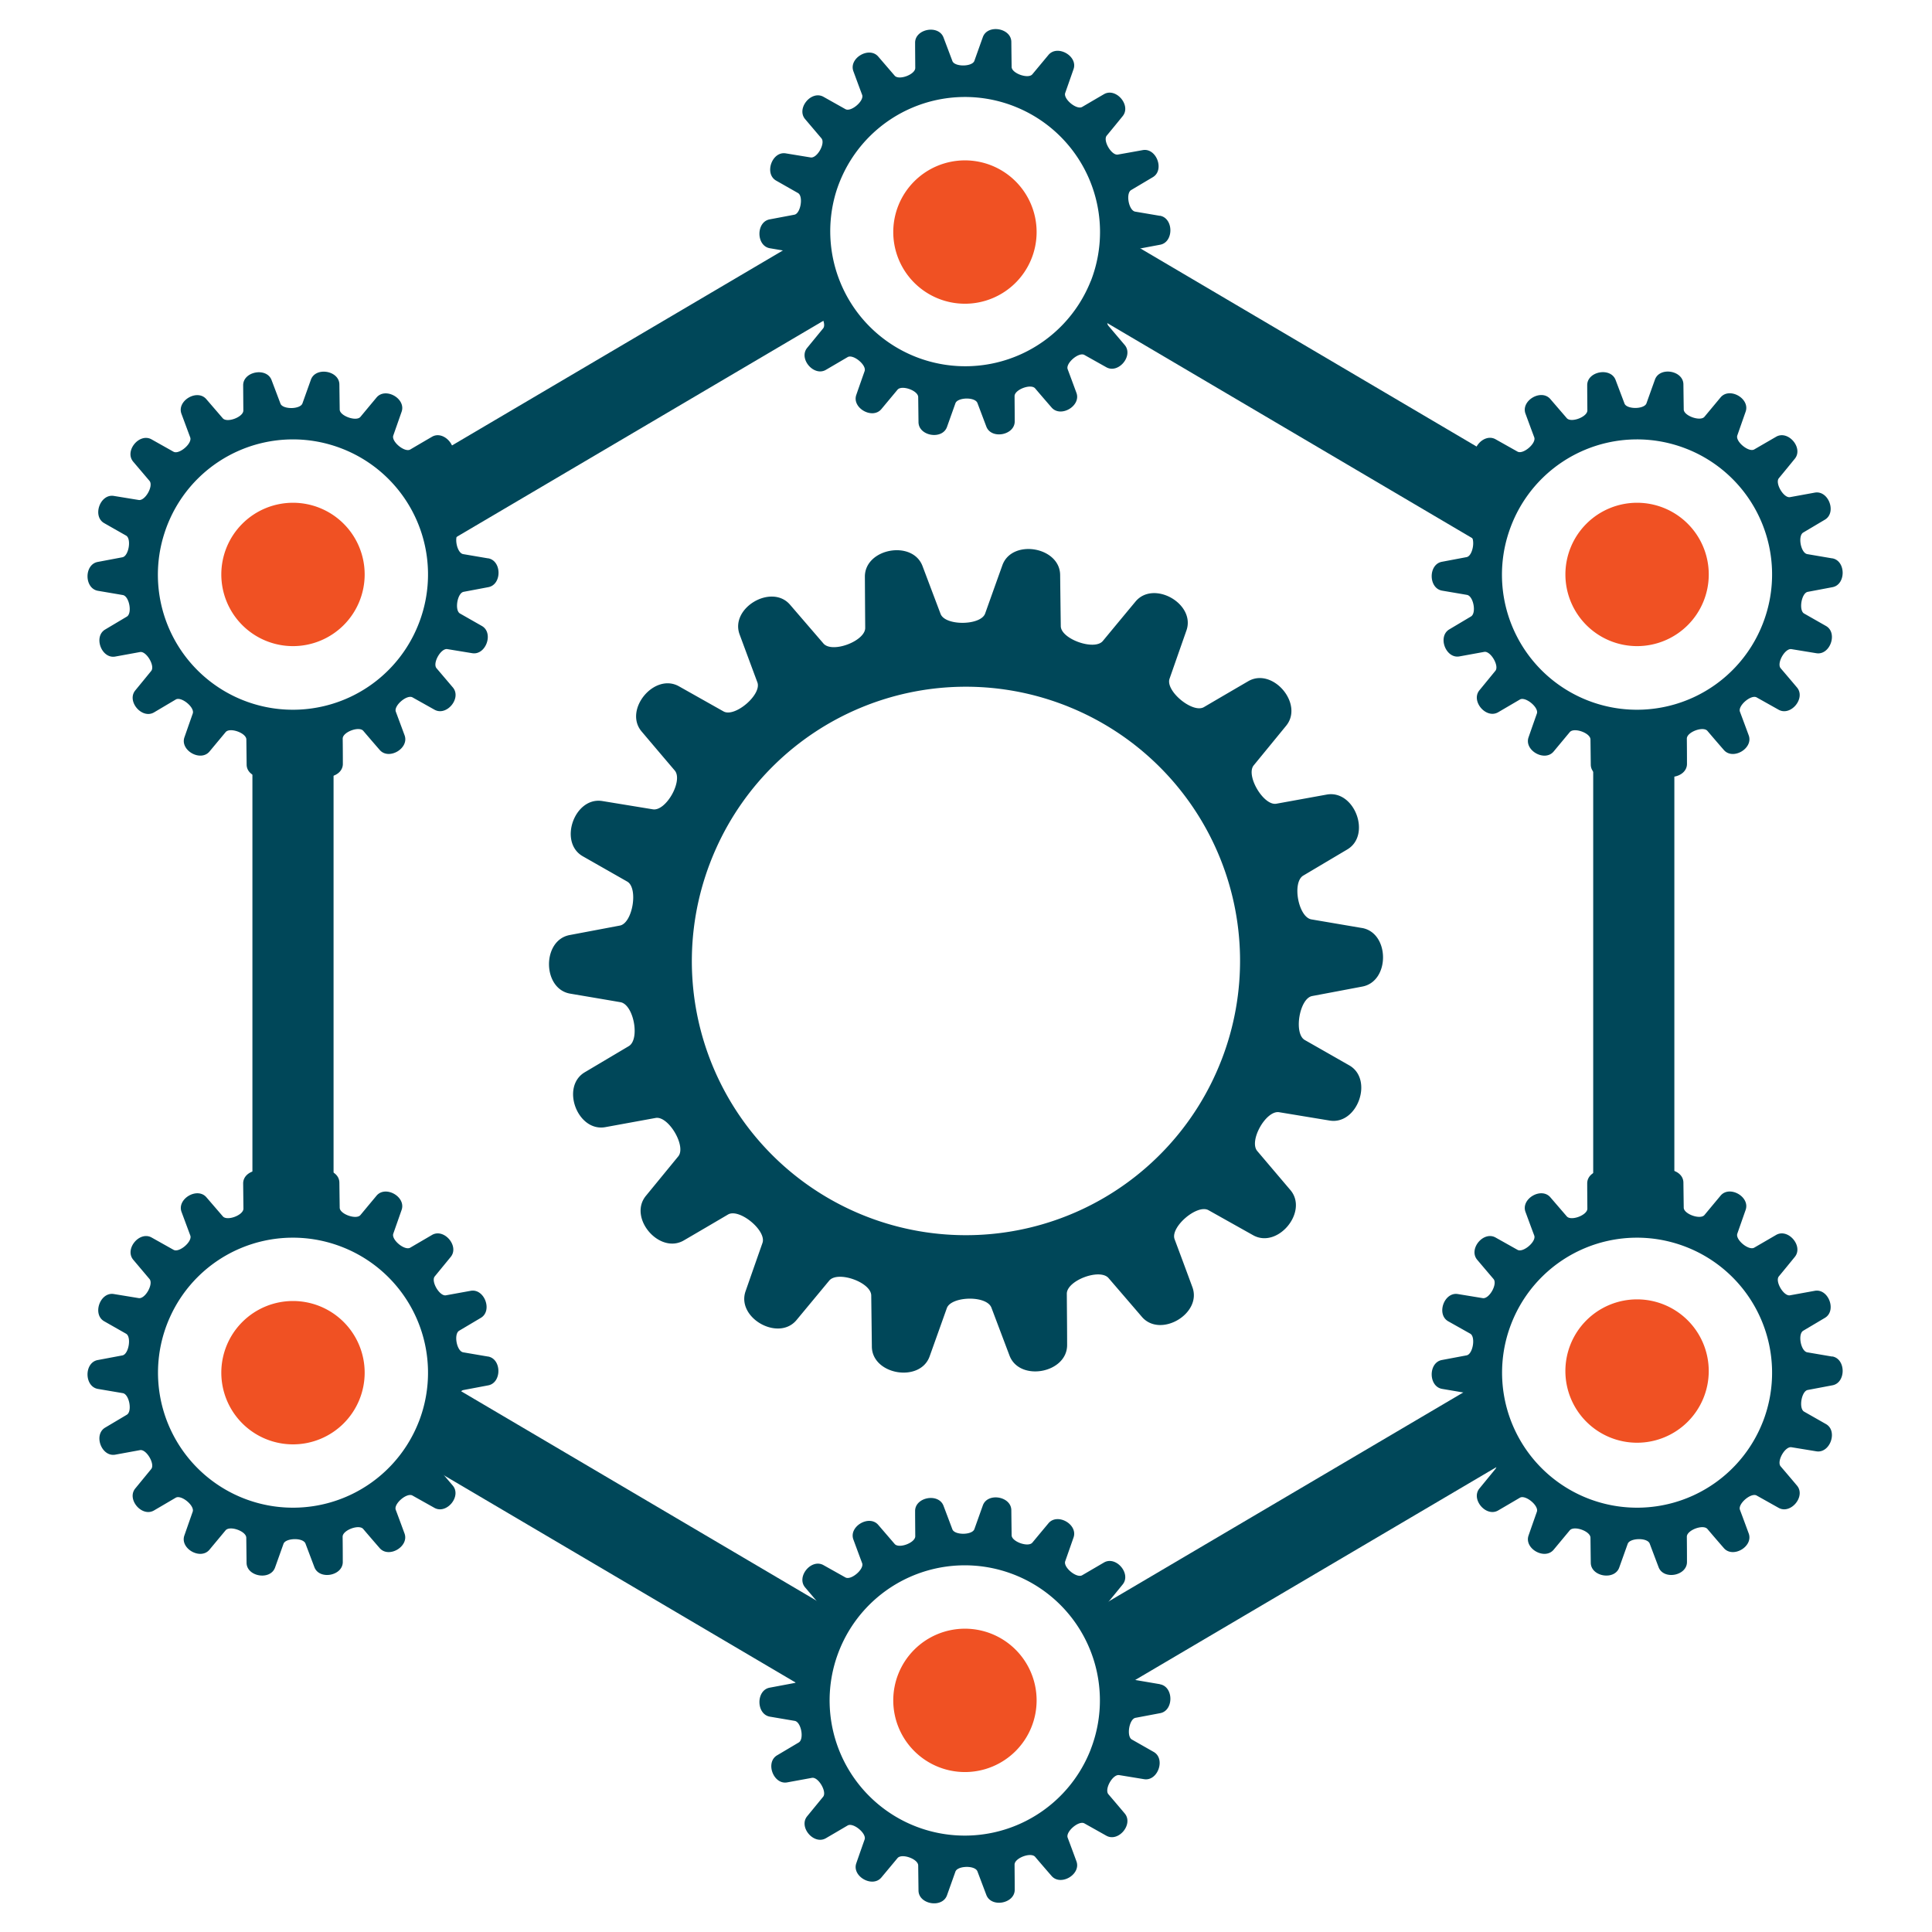
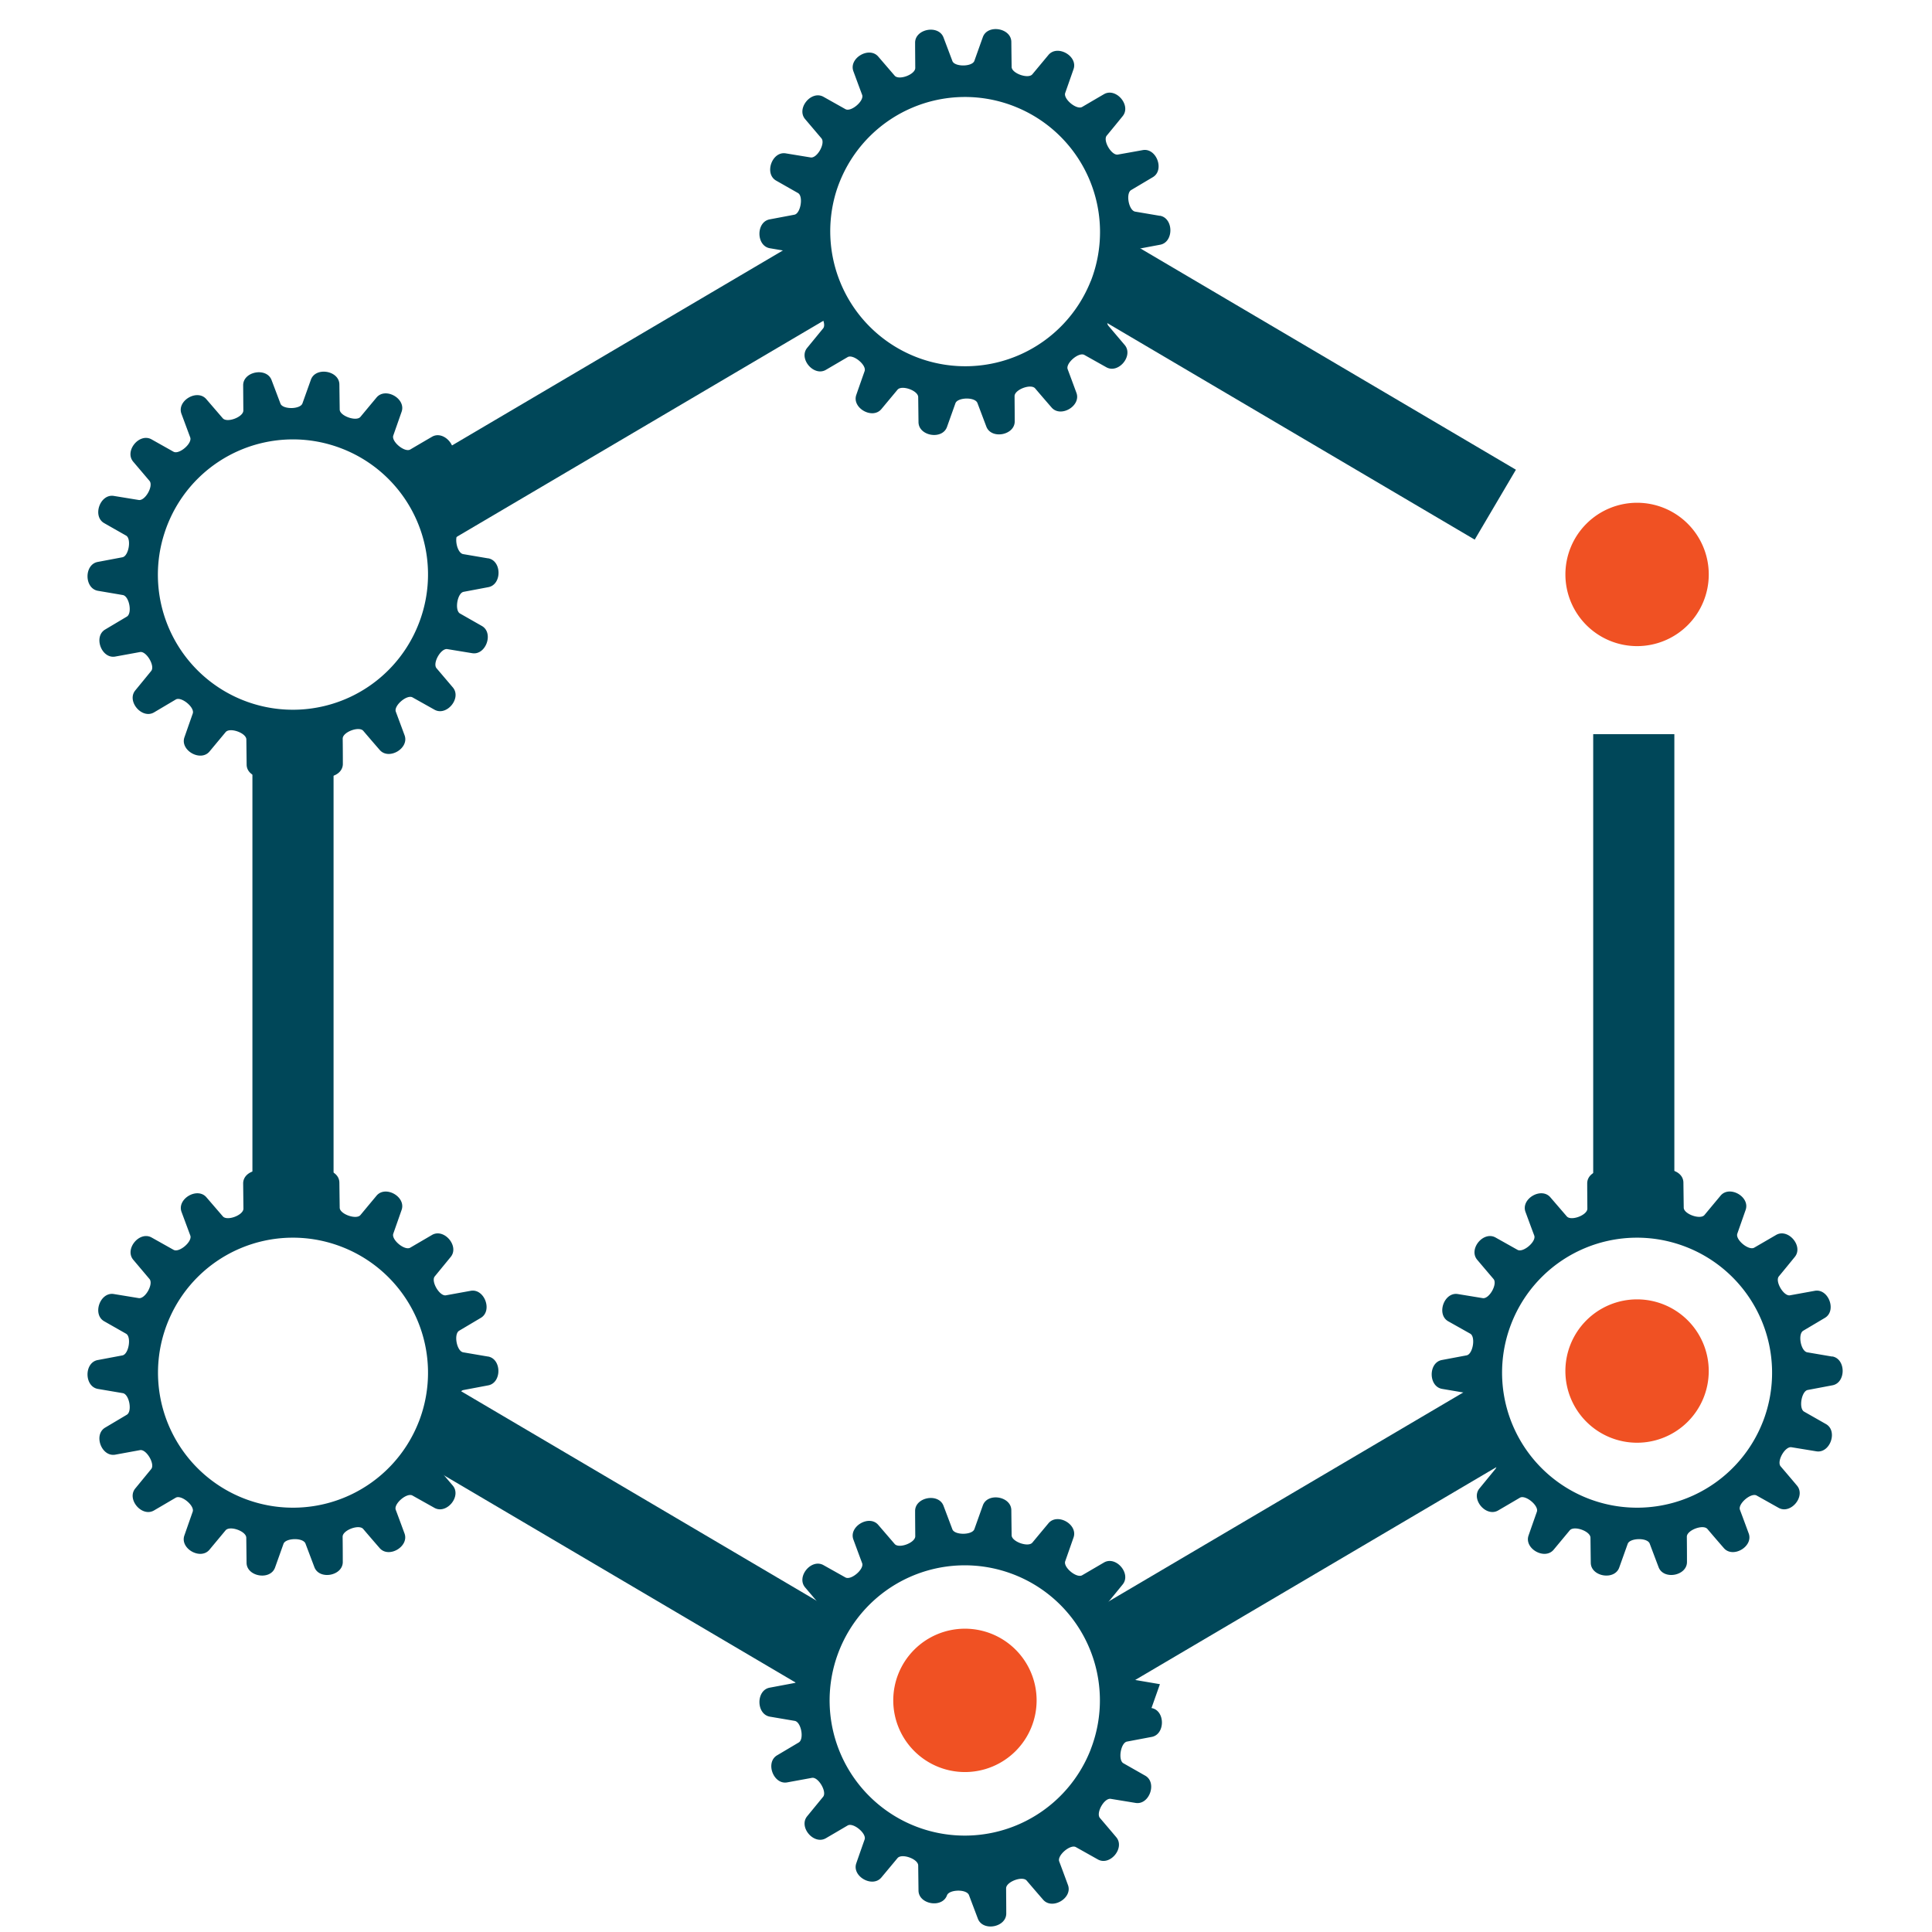
<svg xmlns="http://www.w3.org/2000/svg" viewBox="0 0 1000 1000">
  <defs>
    <style>.cls-1{fill:#004759;}.cls-2{fill:#f05123;}</style>
  </defs>
-   <path class="cls-1" d="M632.18,548.79a141.84,141.84,0,0,1-267.13-95.15,144.36,144.36,0,0,1,5.7-14.72A141.68,141.68,0,0,1,549,364.22c1.52.56,3,1.12,4.47,1.74a141.83,141.83,0,0,1,78.72,182.83m72.7-68.47-26.1-4.44c-6.79-1.14-10.12-19.19-4.22-22.68q11.38-6.76,22.77-13.52c12.6-7.46,3.8-31-10.63-28.41L660.65,416c-6.62,1.2-16-14.67-11.72-19.87q8.4-10.25,16.78-20.49c9.28-11.36-7.08-30.45-19.7-23q-11.44,6.66-22.86,13.36c-5.78,3.4-20-8.33-17.8-14.67q4.36-12.48,8.75-25c4.85-13.86-17.07-26.21-26.39-14.93q-8.46,10.18-16.89,20.38c-4.3,5.16-21.68-1-21.76-7.69q-.18-13.25-.33-26.49c-.16-14.63-25-18.8-29.91-5q-4.47,12.48-8.9,24.92c-1,2.86-5.29,4.46-9.91,4.79-5.68.42-11.87-1.09-13.17-4.56q-4.68-12.37-9.35-24.76c-5.19-13.7-29.91-9.13-29.83,5.53q.07,13.23.17,26.49c0,6.84-17.14,13.28-21.62,8.06q-8.62-10-17.27-20.05c-9.53-11.11-31.23,1.65-26.11,15.4q4.59,12.4,9.2,24.8c2.32,6.31-11.69,18.3-17.55,15l-23.08-13c-12.79-7.16-28.77,12.27-19.28,23.42q8.55,10.11,17.12,20.17c4.45,5.24-4.52,21.23-11.34,20.09l-26.12-4.28c-14.44-2.37-22.85,21.34-10.12,28.59l23,13.1c5.82,3.32,2.79,21.51-3.81,22.76l-26,4.91c-14.41,2.72-14.18,27.87.28,30.33,8.68,1.48,17.4,2.94,26.08,4.44C328,520,331.36,538,325.45,541.48L302.68,555c-12.6,7.47-3.8,31,10.62,28.41q13-2.37,26.06-4.76c6.62-1.2,16,14.68,11.71,19.88L334.29,619c-9.26,11.37,7.07,30.45,19.72,23q11.43-6.66,22.83-13.38c5.8-3.37,20.05,8.34,17.82,14.7q-4.38,12.48-8.75,25c-4.85,13.83,17.08,26.19,26.39,14.91q8.44-10.17,16.9-20.38c4.37-5.28,21.68.84,21.75,7.69q.17,13.23.32,26.49c.16,14.61,25,18.8,29.91,5q4.47-12.48,8.9-24.94c1-2.8,5.29-4.45,9.93-4.83,5.64-.45,11.79,1,13.16,4.62q4.67,12.38,9.35,24.76c5.19,13.71,29.91,9.11,29.82-5.53,0-8.83-.11-17.66-.16-26.49,0-6.86,17.14-13.29,21.61-8.08q8.61,10,17.26,20.07c9.57,11.1,31.22-1.66,26.13-15.39q-4.57-12.42-9.22-24.83c-2.3-6.28,11.7-18.28,17.55-15l23.09,12.95c12.79,7.18,28.78-12.24,19.28-23.4q-8.57-10.08-17.13-20.18c-4.45-5.24,4.54-21.2,11.34-20.08L688.23,580c14.43,2.37,22.86-21.37,10.11-28.59q-11.51-6.57-23-13.11c-5.81-3.32-2.77-21.5,3.82-22.75q13-2.44,26-4.91c14.42-2.74,14.18-27.89-.26-30.33" />
-   <path class="cls-2" d="M499.45,157.21a37.1,37.1,0,1,0-37.1-37.1,37.11,37.11,0,0,0,37.1,37.1" />
  <path class="cls-2" d="M499.45,917.21a37.1,37.1,0,1,0-37.1-37.1,37.11,37.11,0,0,0,37.1,37.1" />
  <path class="cls-2" d="M847.35,334.43a37.1,37.1,0,1,0-37.1-37.1,37.11,37.11,0,0,0,37.1,37.1" />
-   <path class="cls-2" d="M151.65,334.43a37.1,37.1,0,1,0-37.1-37.1,37.1,37.1,0,0,0,37.1,37.1" />
  <path class="cls-2" d="M847.34,746.75a37.1,37.1,0,1,0-37.1-37.1,37.1,37.1,0,0,0,37.1,37.1" />
-   <path class="cls-2" d="M151.65,747.6a37.1,37.1,0,1,0-37.1-37.1,37.11,37.11,0,0,0,37.1,37.1" />
  <rect class="cls-1" x="207.12" y="180.7" width="234.39" height="42" transform="translate(-57.49 192.56) rotate(-30.51)" />
  <rect class="cls-1" x="303.31" y="677.7" width="42" height="234.39" transform="translate(-525.18 670.79) rotate(-59.49)" />
  <rect class="cls-1" x="130.65" y="380.01" width="42" height="249.86" />
  <rect class="cls-1" x="651.98" y="84.5" width="42" height="234.39" transform="translate(157.57 679.12) rotate(-59.49)" />
  <rect class="cls-1" x="555.78" y="773.89" width="234.39" height="42" transform="translate(-310.36 451.67) rotate(-30.51)" />
  <rect class="cls-1" x="824.64" y="380.01" width="42" height="249.86" />
-   <path class="cls-1" d="M564.57,905.46a69.95,69.95,0,1,1-41-90.93c.75.27,1.45.55,2.2.85a69.88,69.88,0,0,1,38.78,90.08m35.82-33.73-12.86-2.19c-3.34-.57-5-9.46-2.07-11.18l11.21-6.66c6.21-3.67,1.87-15.28-5.24-14L578.6,840c-3.26.6-7.87-7.22-5.77-9.79q4.14-5,8.26-10.09c4.58-5.6-3.49-15-9.7-11.35l-11.26,6.58c-2.86,1.68-9.87-4.1-8.78-7.23q2.16-6.15,4.31-12.3c2.4-6.83-8.41-12.91-13-7.35q-4.17,5-8.32,10c-2.12,2.54-10.68-.49-10.72-3.8q-.09-6.51-.16-13c-.08-7.21-12.31-9.27-14.74-2.47-1.47,4.1-2.92,8.2-4.38,12.28-.51,1.41-2.61,2.2-4.89,2.36-2.79.2-5.84-.54-6.49-2.25q-2.29-6.09-4.6-12.2c-2.56-6.75-14.74-4.49-14.7,2.73,0,4.34.06,8.7.08,13.05,0,3.37-8.44,6.54-10.65,4q-4.24-4.93-8.5-9.88c-4.7-5.47-15.39.82-12.87,7.59,1.5,4.07,3,8.15,4.53,12.22,1.15,3.11-5.76,9-8.64,7.39l-11.38-6.38c-6.3-3.53-14.17,6-9.5,11.53l8.44,9.94c2.19,2.58-2.23,10.46-5.59,9.9l-12.87-2.11c-7.11-1.17-11.25,10.51-5,14.09l11.34,6.45c2.86,1.64,1.37,10.6-1.88,11.22l-12.81,2.41c-7.1,1.34-7,13.74.13,15l12.85,2.18c3.35.57,5,9.45,2.09,11.18l-11.22,6.66c-6.21,3.68-1.87,15.29,5.23,14l12.84-2.35c3.27-.59,7.87,7.24,5.77,9.8l-8.27,10.09c-4.56,5.6,3.49,15,9.72,11.35,3.75-2.18,7.5-4.39,11.25-6.59,2.86-1.66,9.88,4.11,8.78,7.24-1.44,4.1-2.89,8.2-4.31,12.31-2.39,6.81,8.41,12.9,13,7.35l8.33-10c2.15-2.61,10.68.41,10.71,3.79.05,4.34.11,8.7.16,13,.08,7.2,12.3,9.26,14.74,2.46l4.38-12.29c.5-1.38,2.61-2.19,4.89-2.37,2.78-.23,5.81.49,6.49,2.27q2.3,6.1,4.61,12.2c2.55,6.75,14.73,4.49,14.69-2.73,0-4.35-.06-8.7-.08-13,0-3.38,8.44-6.55,10.64-4q4.25,5,8.51,9.89c4.71,5.47,15.38-.82,12.87-7.58-1.5-4.08-3-8.15-4.54-12.24-1.13-3.09,5.76-9,8.65-7.38l11.37,6.38c6.3,3.53,14.18-6,9.5-11.53q-4.21-5-8.44-9.94c-2.19-2.58,2.24-10.45,5.59-9.9l12.88,2.11c7.11,1.17,11.26-10.52,5-14.09l-11.34-6.45c-2.86-1.64-1.37-10.6,1.88-11.21l12.81-2.42c7.1-1.35,7-13.74-.13-14.94" />
+   <path class="cls-1" d="M564.57,905.46a69.95,69.95,0,1,1-41-90.93c.75.27,1.45.55,2.2.85a69.88,69.88,0,0,1,38.78,90.08m35.82-33.73-12.86-2.19c-3.34-.57-5-9.46-2.07-11.18l11.21-6.66c6.21-3.67,1.87-15.28-5.24-14L578.6,840c-3.26.6-7.87-7.22-5.77-9.79q4.14-5,8.26-10.09c4.58-5.6-3.49-15-9.7-11.35l-11.26,6.58c-2.86,1.68-9.87-4.1-8.78-7.23q2.16-6.15,4.31-12.3c2.4-6.83-8.41-12.91-13-7.35q-4.17,5-8.32,10c-2.12,2.54-10.68-.49-10.72-3.8q-.09-6.51-.16-13c-.08-7.21-12.31-9.27-14.74-2.47-1.47,4.1-2.92,8.2-4.38,12.28-.51,1.41-2.61,2.2-4.89,2.36-2.79.2-5.84-.54-6.49-2.25q-2.29-6.09-4.6-12.2c-2.56-6.75-14.74-4.49-14.7,2.73,0,4.34.06,8.7.08,13.05,0,3.37-8.44,6.54-10.65,4q-4.24-4.93-8.5-9.88c-4.7-5.47-15.39.82-12.87,7.59,1.5,4.07,3,8.15,4.53,12.22,1.15,3.11-5.76,9-8.64,7.39l-11.38-6.38c-6.3-3.53-14.17,6-9.5,11.53l8.44,9.94c2.19,2.58-2.23,10.46-5.59,9.9l-12.87-2.11c-7.11-1.17-11.25,10.51-5,14.09l11.34,6.45c2.86,1.64,1.37,10.6-1.88,11.22l-12.81,2.41c-7.1,1.34-7,13.74.13,15l12.85,2.18c3.35.57,5,9.45,2.09,11.18l-11.22,6.66c-6.21,3.68-1.87,15.29,5.23,14l12.84-2.35c3.27-.59,7.87,7.24,5.77,9.8l-8.27,10.09c-4.56,5.6,3.49,15,9.72,11.35,3.75-2.18,7.5-4.39,11.25-6.59,2.86-1.66,9.88,4.11,8.78,7.24-1.44,4.1-2.89,8.2-4.31,12.31-2.39,6.81,8.41,12.9,13,7.35l8.33-10c2.15-2.61,10.68.41,10.71,3.79.05,4.34.11,8.7.16,13,.08,7.2,12.3,9.26,14.74,2.46c.5-1.38,2.61-2.19,4.89-2.37,2.78-.23,5.81.49,6.49,2.27q2.3,6.1,4.61,12.2c2.55,6.75,14.73,4.49,14.69-2.73,0-4.35-.06-8.7-.08-13,0-3.38,8.44-6.55,10.64-4q4.25,5,8.51,9.89c4.71,5.47,15.38-.82,12.87-7.58-1.5-4.08-3-8.15-4.54-12.24-1.13-3.09,5.76-9,8.65-7.38l11.37,6.38c6.3,3.53,14.18-6,9.5-11.53q-4.21-5-8.44-9.94c-2.19-2.58,2.24-10.45,5.59-9.9l12.88,2.11c7.11,1.17,11.26-10.52,5-14.09l-11.34-6.45c-2.86-1.64-1.37-10.6,1.88-11.21l12.81-2.42c7.1-1.35,7-13.74-.13-14.94" />
  <path class="cls-1" d="M216.78,735.85A69.88,69.88,0,0,1,85.17,689a67.8,67.8,0,0,1,2.8-7.25,69.77,69.77,0,0,1,87.82-36.8c.75.27,1.45.55,2.2.85a69.87,69.87,0,0,1,38.79,90.08m35.81-33.73-12.85-2.19c-3.35-.57-5-9.46-2.08-11.18l11.22-6.66c6.2-3.67,1.87-15.28-5.24-14l-12.83,2.33c-3.27.6-7.87-7.22-5.78-9.79l8.27-10.09c4.57-5.6-3.49-15-9.71-11.35l-11.26,6.58c-2.85,1.68-9.86-4.1-8.77-7.23,1.43-4.09,2.88-8.2,4.31-12.3,2.39-6.83-8.41-12.91-13-7.35q-4.17,5-8.32,10c-2.12,2.54-10.69-.49-10.72-3.8q-.09-6.51-.17-13c-.08-7.21-12.31-9.27-14.74-2.47q-2.19,6.15-4.38,12.28c-.51,1.41-2.61,2.2-4.88,2.36-2.8.2-5.85-.54-6.49-2.25q-2.31-6.09-4.61-12.2c-2.55-6.75-14.74-4.49-14.7,2.73L126,625.6c0,3.37-8.44,6.54-10.65,4l-8.51-9.88c-4.7-5.47-15.39.82-12.87,7.59l4.54,12.22c1.14,3.11-5.76,9-8.65,7.39l-11.37-6.38c-6.3-3.53-14.17,6-9.5,11.53L77.37,662c2.2,2.58-2.22,10.46-5.58,9.9l-12.87-2.11c-7.12-1.17-11.26,10.51-5,14.09l11.34,6.45c2.87,1.64,1.37,10.6-1.88,11.22l-12.81,2.41c-7.1,1.34-7,13.74.14,14.95l12.85,2.18c3.34.57,5,9.45,2.08,11.18l-11.21,6.66c-6.21,3.68-1.88,15.29,5.23,14l12.83-2.35c3.27-.59,7.88,7.24,5.77,9.8L70,770.45c-4.56,5.6,3.48,15,9.72,11.35,3.75-2.18,7.49-4.39,11.24-6.59,2.86-1.66,9.88,4.11,8.78,7.24q-2.16,6.15-4.31,12.31c-2.39,6.81,8.42,12.9,13,7.35l8.32-10c2.16-2.61,10.68.41,10.72,3.79.05,4.34.1,8.7.15,13,.08,7.2,12.3,9.26,14.74,2.46q2.2-6.15,4.38-12.29c.5-1.38,2.61-2.19,4.9-2.37,2.78-.23,5.81.49,6.48,2.27q2.3,6.1,4.61,12.2c2.56,6.75,14.74,4.49,14.69-2.73q0-6.53-.08-13.05c0-3.38,8.45-6.55,10.65-4q4.25,5,8.51,9.89c4.71,5.47,15.38-.82,12.87-7.58-1.51-4.08-3-8.15-4.54-12.24-1.14-3.09,5.76-9,8.64-7.38l11.38,6.38c6.3,3.53,14.18-6,9.5-11.53L225.92,759c-2.18-2.58,2.25-10.45,5.6-9.9l12.87,2.11c7.11,1.17,11.27-10.52,5-14.09L238,730.69c-2.86-1.64-1.36-10.6,1.88-11.21l12.82-2.42c7.1-1.35,7-13.74-.14-14.94" />
  <path class="cls-1" d="M216.78,322.68A69.88,69.88,0,0,1,85.17,275.8a68.63,68.63,0,0,1,2.8-7.25,69.81,69.81,0,0,1,87.82-36.8c.75.28,1.45.55,2.2.85a69.87,69.87,0,0,1,38.79,90.08M252.59,289l-12.85-2.19c-3.35-.56-5-9.45-2.08-11.17l11.22-6.66c6.2-3.68,1.87-15.29-5.24-14l-12.83,2.34c-3.27.59-7.87-7.23-5.78-9.79l8.27-10.09c4.57-5.6-3.49-15-9.71-11.36q-5.64,3.28-11.26,6.59c-2.85,1.67-9.86-4.11-8.77-7.23,1.43-4.1,2.88-8.21,4.31-12.31,2.39-6.82-8.41-12.91-13-7.35q-4.17,5-8.32,10c-2.12,2.54-10.69-.49-10.72-3.79q-.09-6.53-.17-13c-.08-7.21-12.31-9.26-14.74-2.46l-4.38,12.28c-.51,1.4-2.61,2.19-4.88,2.36-2.8.2-5.85-.54-6.49-2.25q-2.31-6.11-4.61-12.2c-2.55-6.75-14.74-4.5-14.7,2.72l.09,13.05c0,3.37-8.44,6.55-10.65,4l-8.51-9.88c-4.7-5.48-15.39.81-12.87,7.58q2.27,6.12,4.54,12.23c1.14,3.1-5.76,9-8.65,7.39l-11.37-6.39c-6.3-3.53-14.17,6-9.5,11.54l8.43,9.93c2.2,2.59-2.22,10.46-5.58,9.9l-12.87-2.1c-7.12-1.17-11.26,10.51-5,14.08q5.67,3.24,11.34,6.45c2.87,1.64,1.37,10.6-1.88,11.22l-12.81,2.42c-7.1,1.34-7,13.73.14,14.94,4.27.73,8.57,1.45,12.85,2.19,3.34.57,5,9.45,2.08,11.17l-11.21,6.67c-6.21,3.68-1.88,15.29,5.23,14,4.28-.77,8.56-1.56,12.83-2.34,3.27-.6,7.88,7.23,5.77,9.79q-4.12,5.06-8.26,10.09c-4.56,5.6,3.48,15,9.72,11.36L91,362.05c2.86-1.66,9.88,4.1,8.78,7.24q-2.16,6.15-4.31,12.31c-2.39,6.81,8.42,12.9,13,7.34l8.32-10c2.16-2.6,10.68.42,10.72,3.79l.15,13.05c.08,7.2,12.3,9.27,14.74,2.47q2.2-6.15,4.38-12.29c.5-1.38,2.61-2.2,4.9-2.38,2.78-.22,5.81.49,6.48,2.27q2.3,6.1,4.61,12.2c2.56,6.76,14.74,4.49,14.69-2.72q0-6.53-.08-13.05c0-3.38,8.45-6.55,10.65-4q4.25,5,8.51,9.89c4.71,5.46,15.38-.83,12.87-7.59q-2.26-6.12-4.54-12.23c-1.14-3.1,5.76-9,8.64-7.39l11.38,6.38c6.3,3.54,14.18-6,9.5-11.53l-8.45-9.94c-2.18-2.58,2.25-10.45,5.6-9.89l12.87,2.11c7.11,1.17,11.27-10.53,5-14.09-3.77-2.16-7.56-4.3-11.34-6.46-2.86-1.64-1.36-10.59,1.88-11.21q6.41-1.2,12.82-2.42c7.1-1.34,7-13.74-.14-14.94" />
  <path class="cls-1" d="M912.47,735.85A69.88,69.88,0,0,1,780.86,689a72.33,72.33,0,0,1,2.8-7.25,69.79,69.79,0,0,1,87.83-36.8c.74.27,1.45.55,2.2.85a69.88,69.88,0,0,1,38.78,90.08m35.82-33.73-12.86-2.19c-3.35-.57-5-9.46-2.08-11.18l11.22-6.66c6.21-3.67,1.87-15.28-5.24-14l-12.83,2.33c-3.27.6-7.87-7.22-5.78-9.79q4.14-5,8.27-10.09c4.57-5.6-3.49-15-9.7-11.35L908,645.78c-2.85,1.68-9.86-4.1-8.77-7.23,1.43-4.09,2.88-8.2,4.31-12.3,2.39-6.83-8.41-12.91-13-7.35q-4.17,5-8.32,10c-2.12,2.54-10.68-.49-10.72-3.8q-.09-6.51-.17-13c-.08-7.21-12.3-9.27-14.73-2.47q-2.21,6.15-4.39,12.28c-.5,1.41-2.6,2.2-4.88,2.36-2.8.2-5.85-.54-6.49-2.25q-2.31-6.09-4.61-12.2c-2.55-6.75-14.73-4.49-14.69,2.73,0,4.34.06,8.7.08,13.05,0,3.37-8.44,6.54-10.65,4q-4.25-4.94-8.51-9.88c-4.7-5.47-15.39.82-12.86,7.59,1.5,4.07,3,8.15,4.53,12.22,1.14,3.11-5.76,9-8.65,7.39l-11.37-6.38c-6.3-3.53-14.17,6-9.5,11.53q4.22,5,8.44,9.94c2.19,2.58-2.23,10.46-5.59,9.9l-12.87-2.11c-7.12-1.17-11.26,10.51-5,14.09L761,690.31c2.87,1.64,1.38,10.6-1.88,11.22l-12.81,2.41c-7.09,1.34-7,13.74.14,14.95l12.85,2.18c3.35.57,5,9.45,2.08,11.18l-11.21,6.66c-6.21,3.68-1.87,15.29,5.23,14l12.84-2.35c3.26-.59,7.87,7.24,5.77,9.8l-8.27,10.09c-4.56,5.6,3.48,15,9.72,11.35,3.75-2.18,7.5-4.39,11.25-6.59,2.86-1.66,9.87,4.11,8.78,7.24-1.44,4.1-2.89,8.2-4.31,12.31-2.4,6.81,8.41,12.9,13,7.35l8.32-10c2.16-2.61,10.69.41,10.72,3.79.05,4.34.1,8.7.16,13,.08,7.2,12.3,9.26,14.73,2.46q2.2-6.15,4.39-12.29c.5-1.38,2.61-2.19,4.89-2.37,2.78-.23,5.81.49,6.49,2.27q2.29,6.1,4.6,12.2c2.56,6.75,14.74,4.49,14.69-2.73q0-6.53-.07-13.05c0-3.38,8.44-6.55,10.64-4q4.24,5,8.51,9.89c4.71,5.47,15.38-.82,12.87-7.58-1.5-4.08-3-8.15-4.54-12.24-1.14-3.09,5.76-9,8.65-7.38l11.37,6.38c6.3,3.53,14.18-6,9.5-11.53q-4.21-5-8.44-9.94c-2.19-2.58,2.24-10.45,5.59-9.9l12.88,2.11c7.11,1.17,11.26-10.52,5-14.09l-11.34-6.45c-2.87-1.64-1.37-10.6,1.88-11.21l12.81-2.42c7.1-1.35,7-13.74-.13-14.94" />
-   <path class="cls-1" d="M912.47,322.68A69.88,69.88,0,0,1,780.86,275.8a73.28,73.28,0,0,1,2.8-7.25,69.82,69.82,0,0,1,87.83-36.8c.74.28,1.45.55,2.2.85a69.88,69.88,0,0,1,38.78,90.08M948.29,289l-12.86-2.19c-3.35-.56-5-9.45-2.08-11.17l11.22-6.66c6.21-3.68,1.87-15.29-5.24-14l-12.83,2.34c-3.27.59-7.87-7.23-5.78-9.79q4.14-5,8.27-10.09c4.57-5.6-3.49-15-9.7-11.36L908,232.62c-2.85,1.67-9.86-4.11-8.77-7.23,1.43-4.1,2.88-8.21,4.31-12.31,2.39-6.82-8.41-12.91-13-7.35l-8.32,10c-2.12,2.54-10.68-.49-10.72-3.79q-.09-6.53-.17-13c-.08-7.21-12.3-9.26-14.73-2.46q-2.21,6.15-4.39,12.28c-.5,1.4-2.6,2.19-4.88,2.36-2.8.2-5.85-.54-6.49-2.25q-2.31-6.11-4.61-12.2c-2.55-6.75-14.73-4.5-14.69,2.72,0,4.35.06,8.7.08,13.05,0,3.37-8.44,6.55-10.65,4q-4.25-4.93-8.51-9.88c-4.7-5.48-15.39.81-12.86,7.58,1.5,4.08,3,8.15,4.53,12.23,1.14,3.1-5.76,9-8.65,7.39l-11.37-6.39c-6.3-3.53-14.17,6-9.5,11.54q4.22,5,8.44,9.93c2.19,2.59-2.23,10.46-5.59,9.9l-12.87-2.1c-7.12-1.17-11.26,10.51-5,14.08L761,277.14c2.87,1.64,1.38,10.6-1.88,11.22l-12.81,2.42c-7.09,1.34-7,13.73.14,14.94,4.28.73,8.57,1.45,12.85,2.19,3.35.57,5,9.45,2.08,11.17l-11.21,6.67c-6.21,3.68-1.87,15.29,5.23,14,4.28-.77,8.56-1.56,12.84-2.34,3.26-.6,7.87,7.23,5.77,9.79l-8.27,10.09c-4.56,5.6,3.48,15,9.72,11.36l11.25-6.59c2.86-1.66,9.87,4.1,8.78,7.24-1.44,4.1-2.89,8.2-4.31,12.31-2.4,6.81,8.41,12.9,13,7.34l8.32-10c2.16-2.6,10.69.42,10.72,3.79q.08,6.53.16,13.05c.08,7.2,12.3,9.27,14.73,2.47q2.2-6.15,4.39-12.29c.5-1.38,2.61-2.2,4.89-2.38,2.78-.22,5.81.49,6.49,2.27q2.29,6.1,4.6,12.2c2.56,6.76,14.74,4.49,14.69-2.72q0-6.53-.07-13.05c0-3.38,8.44-6.55,10.64-4q4.24,5,8.51,9.89c4.71,5.46,15.38-.83,12.87-7.59q-2.25-6.12-4.54-12.23c-1.14-3.1,5.76-9,8.65-7.39l11.37,6.38c6.3,3.54,14.18-6,9.5-11.53q-4.21-5-8.44-9.94c-2.19-2.58,2.24-10.45,5.59-9.89l12.88,2.11c7.11,1.17,11.26-10.53,5-14.09-3.78-2.16-7.57-4.3-11.34-6.46-2.87-1.64-1.37-10.59,1.88-11.21q6.4-1.2,12.81-2.42c7.1-1.34,7-13.74-.13-14.94" />
  <path class="cls-1" d="M564.57,145.46A69.88,69.88,0,0,1,433,98.58a71.11,71.11,0,0,1,2.81-7.26,69.81,69.81,0,0,1,87.82-36.8c.75.28,1.45.55,2.2.86a69.87,69.87,0,0,1,38.78,90.08m35.82-33.74-12.86-2.18c-3.34-.57-5-9.46-2.07-11.18l11.21-6.66c6.21-3.67,1.87-15.28-5.24-14Q585,78.88,578.6,80c-3.26.59-7.87-7.23-5.77-9.79q4.14-5,8.26-10.09c4.58-5.6-3.49-15-9.7-11.35-3.76,2.18-7.51,4.39-11.26,6.58-2.86,1.68-9.87-4.11-8.78-7.23q2.16-6.15,4.31-12.3c2.4-6.83-8.41-12.91-13-7.36l-8.32,10c-2.12,2.55-10.68-.48-10.72-3.79q-.09-6.53-.16-13c-.08-7.2-12.31-9.26-14.74-2.46-1.47,4.1-2.92,8.19-4.38,12.28-.51,1.41-2.61,2.19-4.89,2.36-2.79.2-5.84-.54-6.49-2.25q-2.29-6.1-4.6-12.2c-2.56-6.75-14.74-4.49-14.7,2.73,0,4.34.06,8.7.08,13.05,0,3.37-8.44,6.54-10.65,4q-4.24-4.93-8.5-9.88c-4.7-5.47-15.39.81-12.87,7.59,1.5,4.07,3,8.15,4.53,12.22,1.15,3.11-5.76,9-8.64,7.39l-11.38-6.39c-6.3-3.52-14.17,6-9.5,11.54l8.44,9.94c2.19,2.58-2.23,10.46-5.59,9.9l-12.87-2.11c-7.11-1.17-11.25,10.51-5,14.09l11.34,6.45c2.86,1.63,1.37,10.6-1.88,11.21l-12.81,2.42c-7.1,1.34-7,13.73.13,14.94,4.28.73,8.58,1.45,12.85,2.19,3.35.57,5,9.45,2.09,11.18l-11.22,6.66c-6.21,3.68-1.87,15.29,5.23,14,4.29-.77,8.56-1.55,12.84-2.34,3.27-.59,7.87,7.23,5.77,9.8l-8.27,10.09c-4.56,5.6,3.49,15,9.72,11.35l11.25-6.59c2.86-1.66,9.88,4.11,8.78,7.24-1.44,4.1-2.89,8.2-4.31,12.31-2.39,6.81,8.41,12.9,13,7.34l8.33-10c2.15-2.6,10.68.42,10.71,3.8q.08,6.51.16,13c.08,7.21,12.3,9.27,14.74,2.47l4.38-12.29c.5-1.38,2.61-2.19,4.89-2.38,2.78-.22,5.81.5,6.49,2.28q2.3,6.09,4.61,12.2c2.55,6.75,14.73,4.49,14.69-2.73,0-4.35-.06-8.7-.08-13.05,0-3.38,8.44-6.55,10.64-4q4.25,5,8.51,9.89c4.71,5.47,15.38-.82,12.87-7.58q-2.25-6.12-4.54-12.24c-1.13-3.09,5.76-9,8.65-7.38l11.37,6.38c6.3,3.53,14.18-6,9.5-11.53l-8.44-9.95c-2.19-2.58,2.24-10.44,5.59-9.89l12.88,2.11c7.11,1.17,11.26-10.53,5-14.09l-11.34-6.46c-2.86-1.63-1.37-10.59,1.88-11.21l12.81-2.41c7.1-1.35,7-13.74-.13-15" />
</svg>